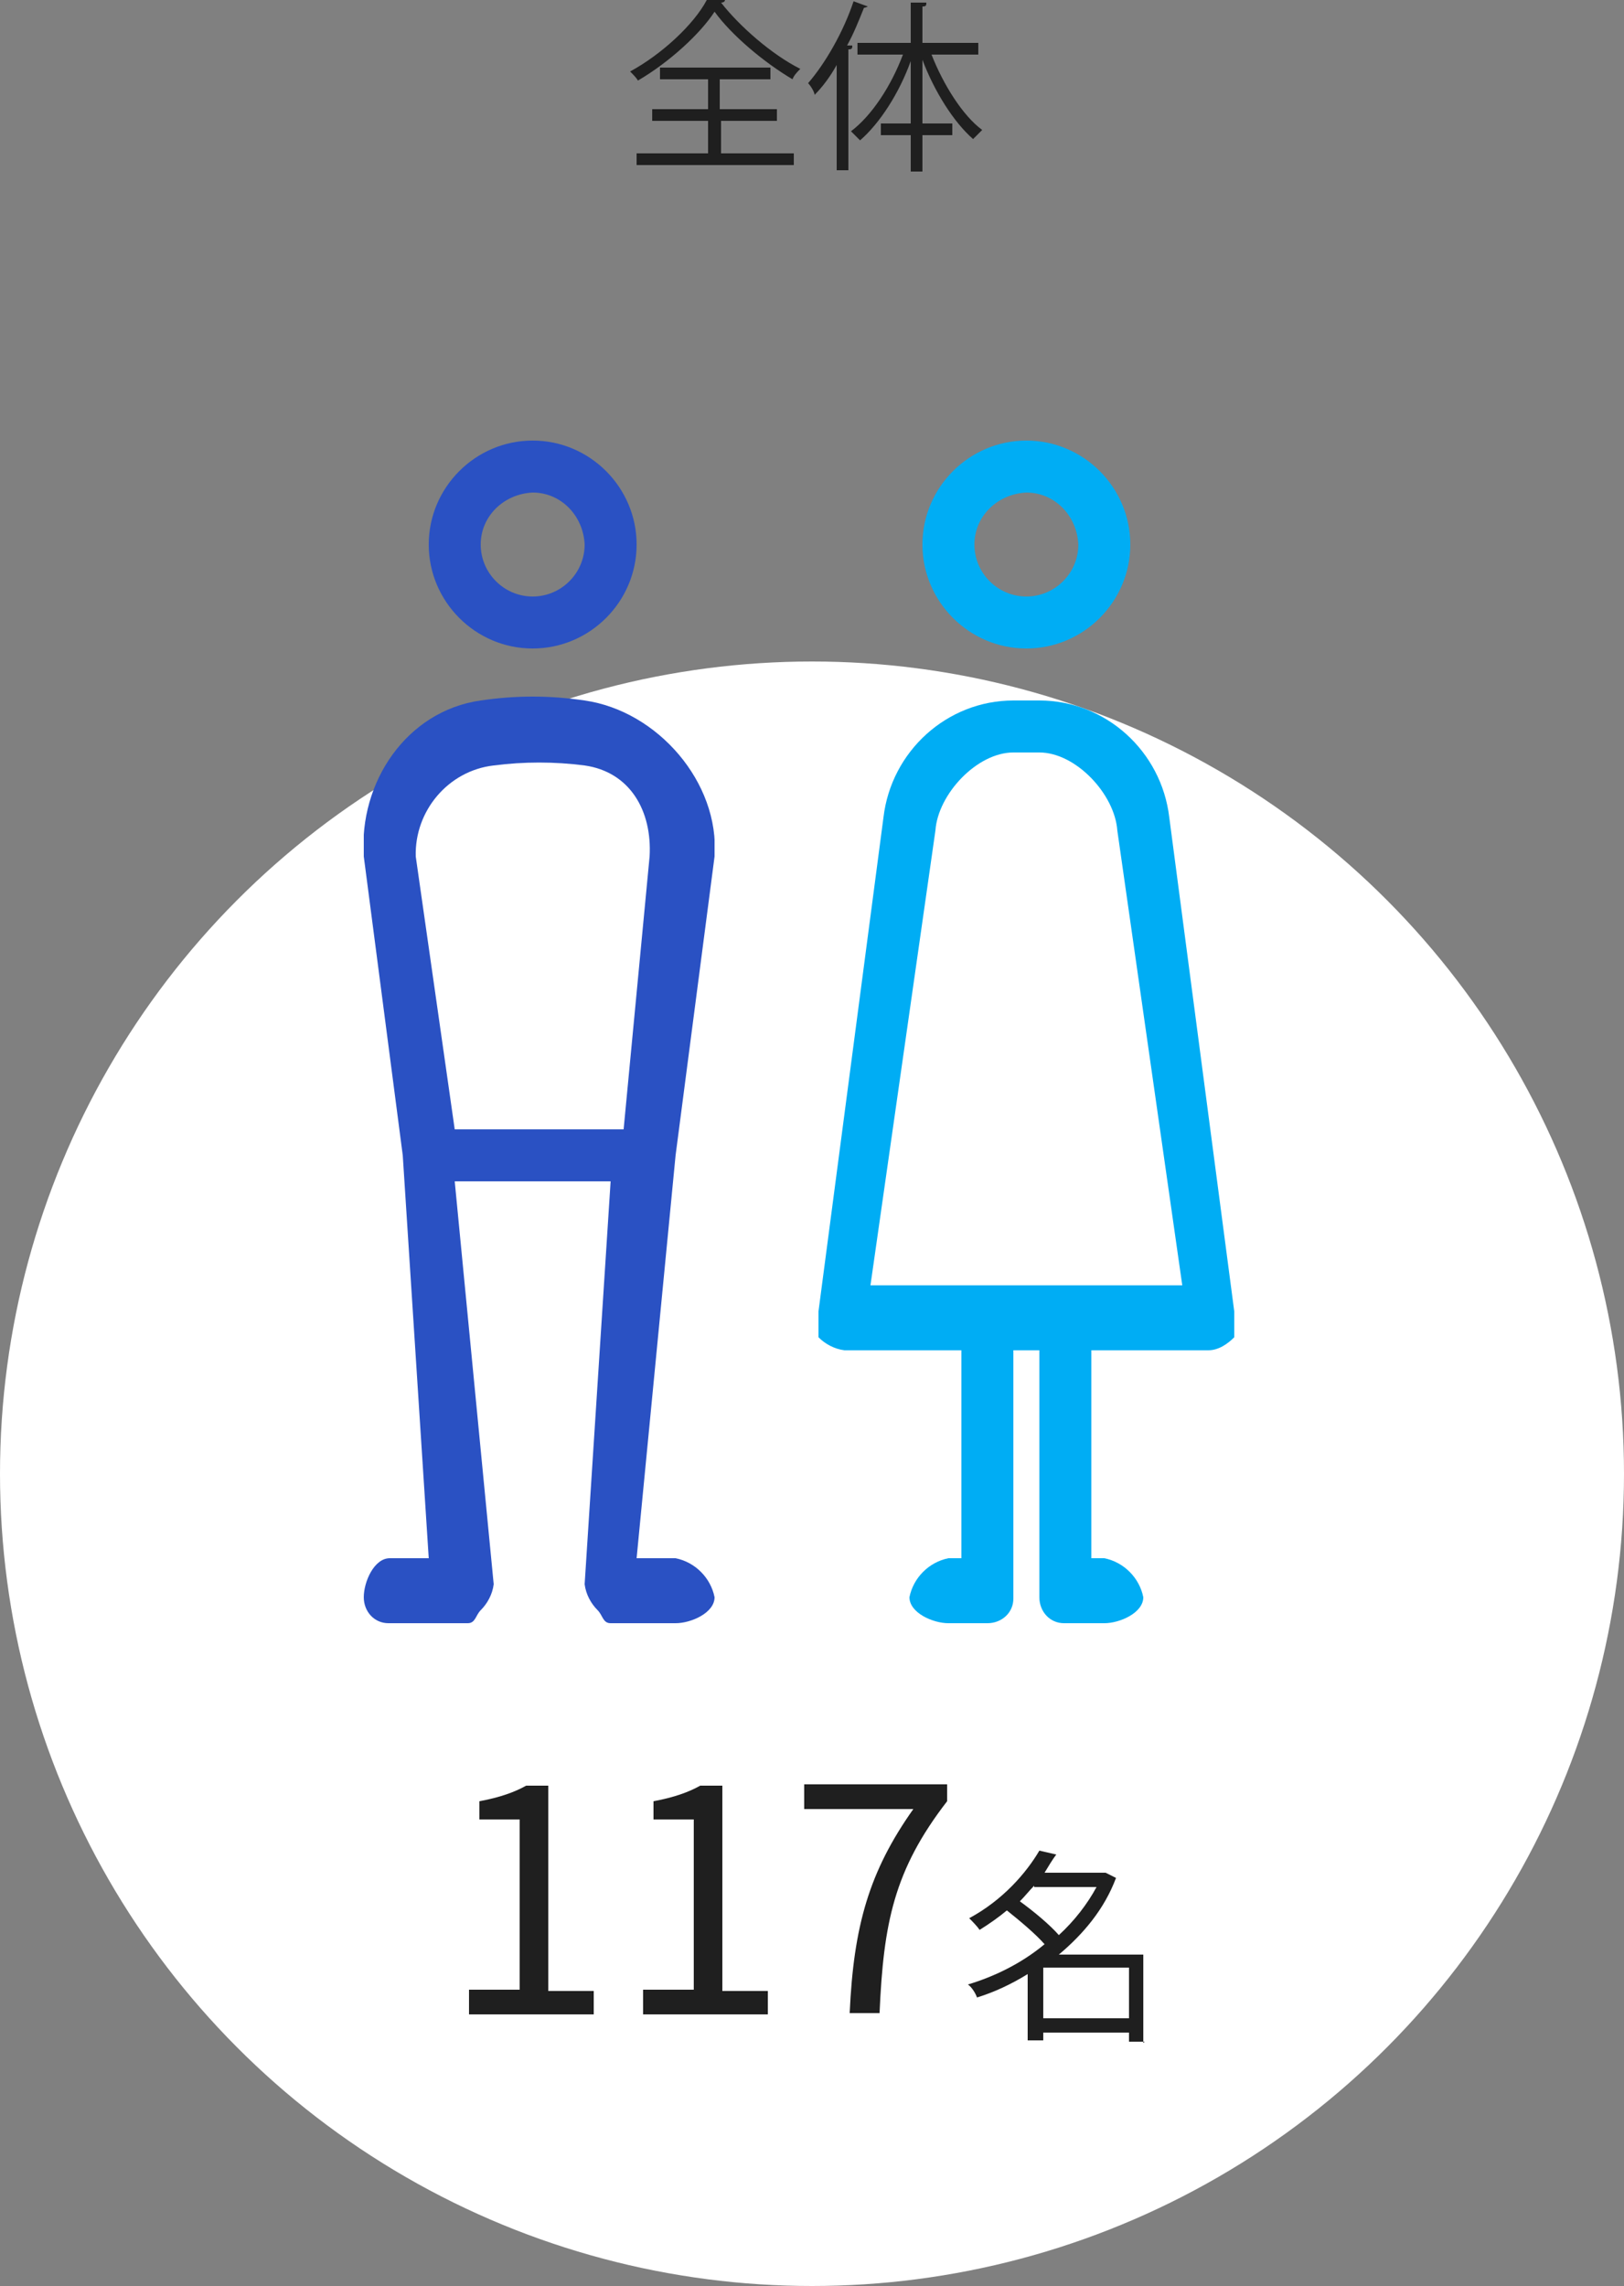
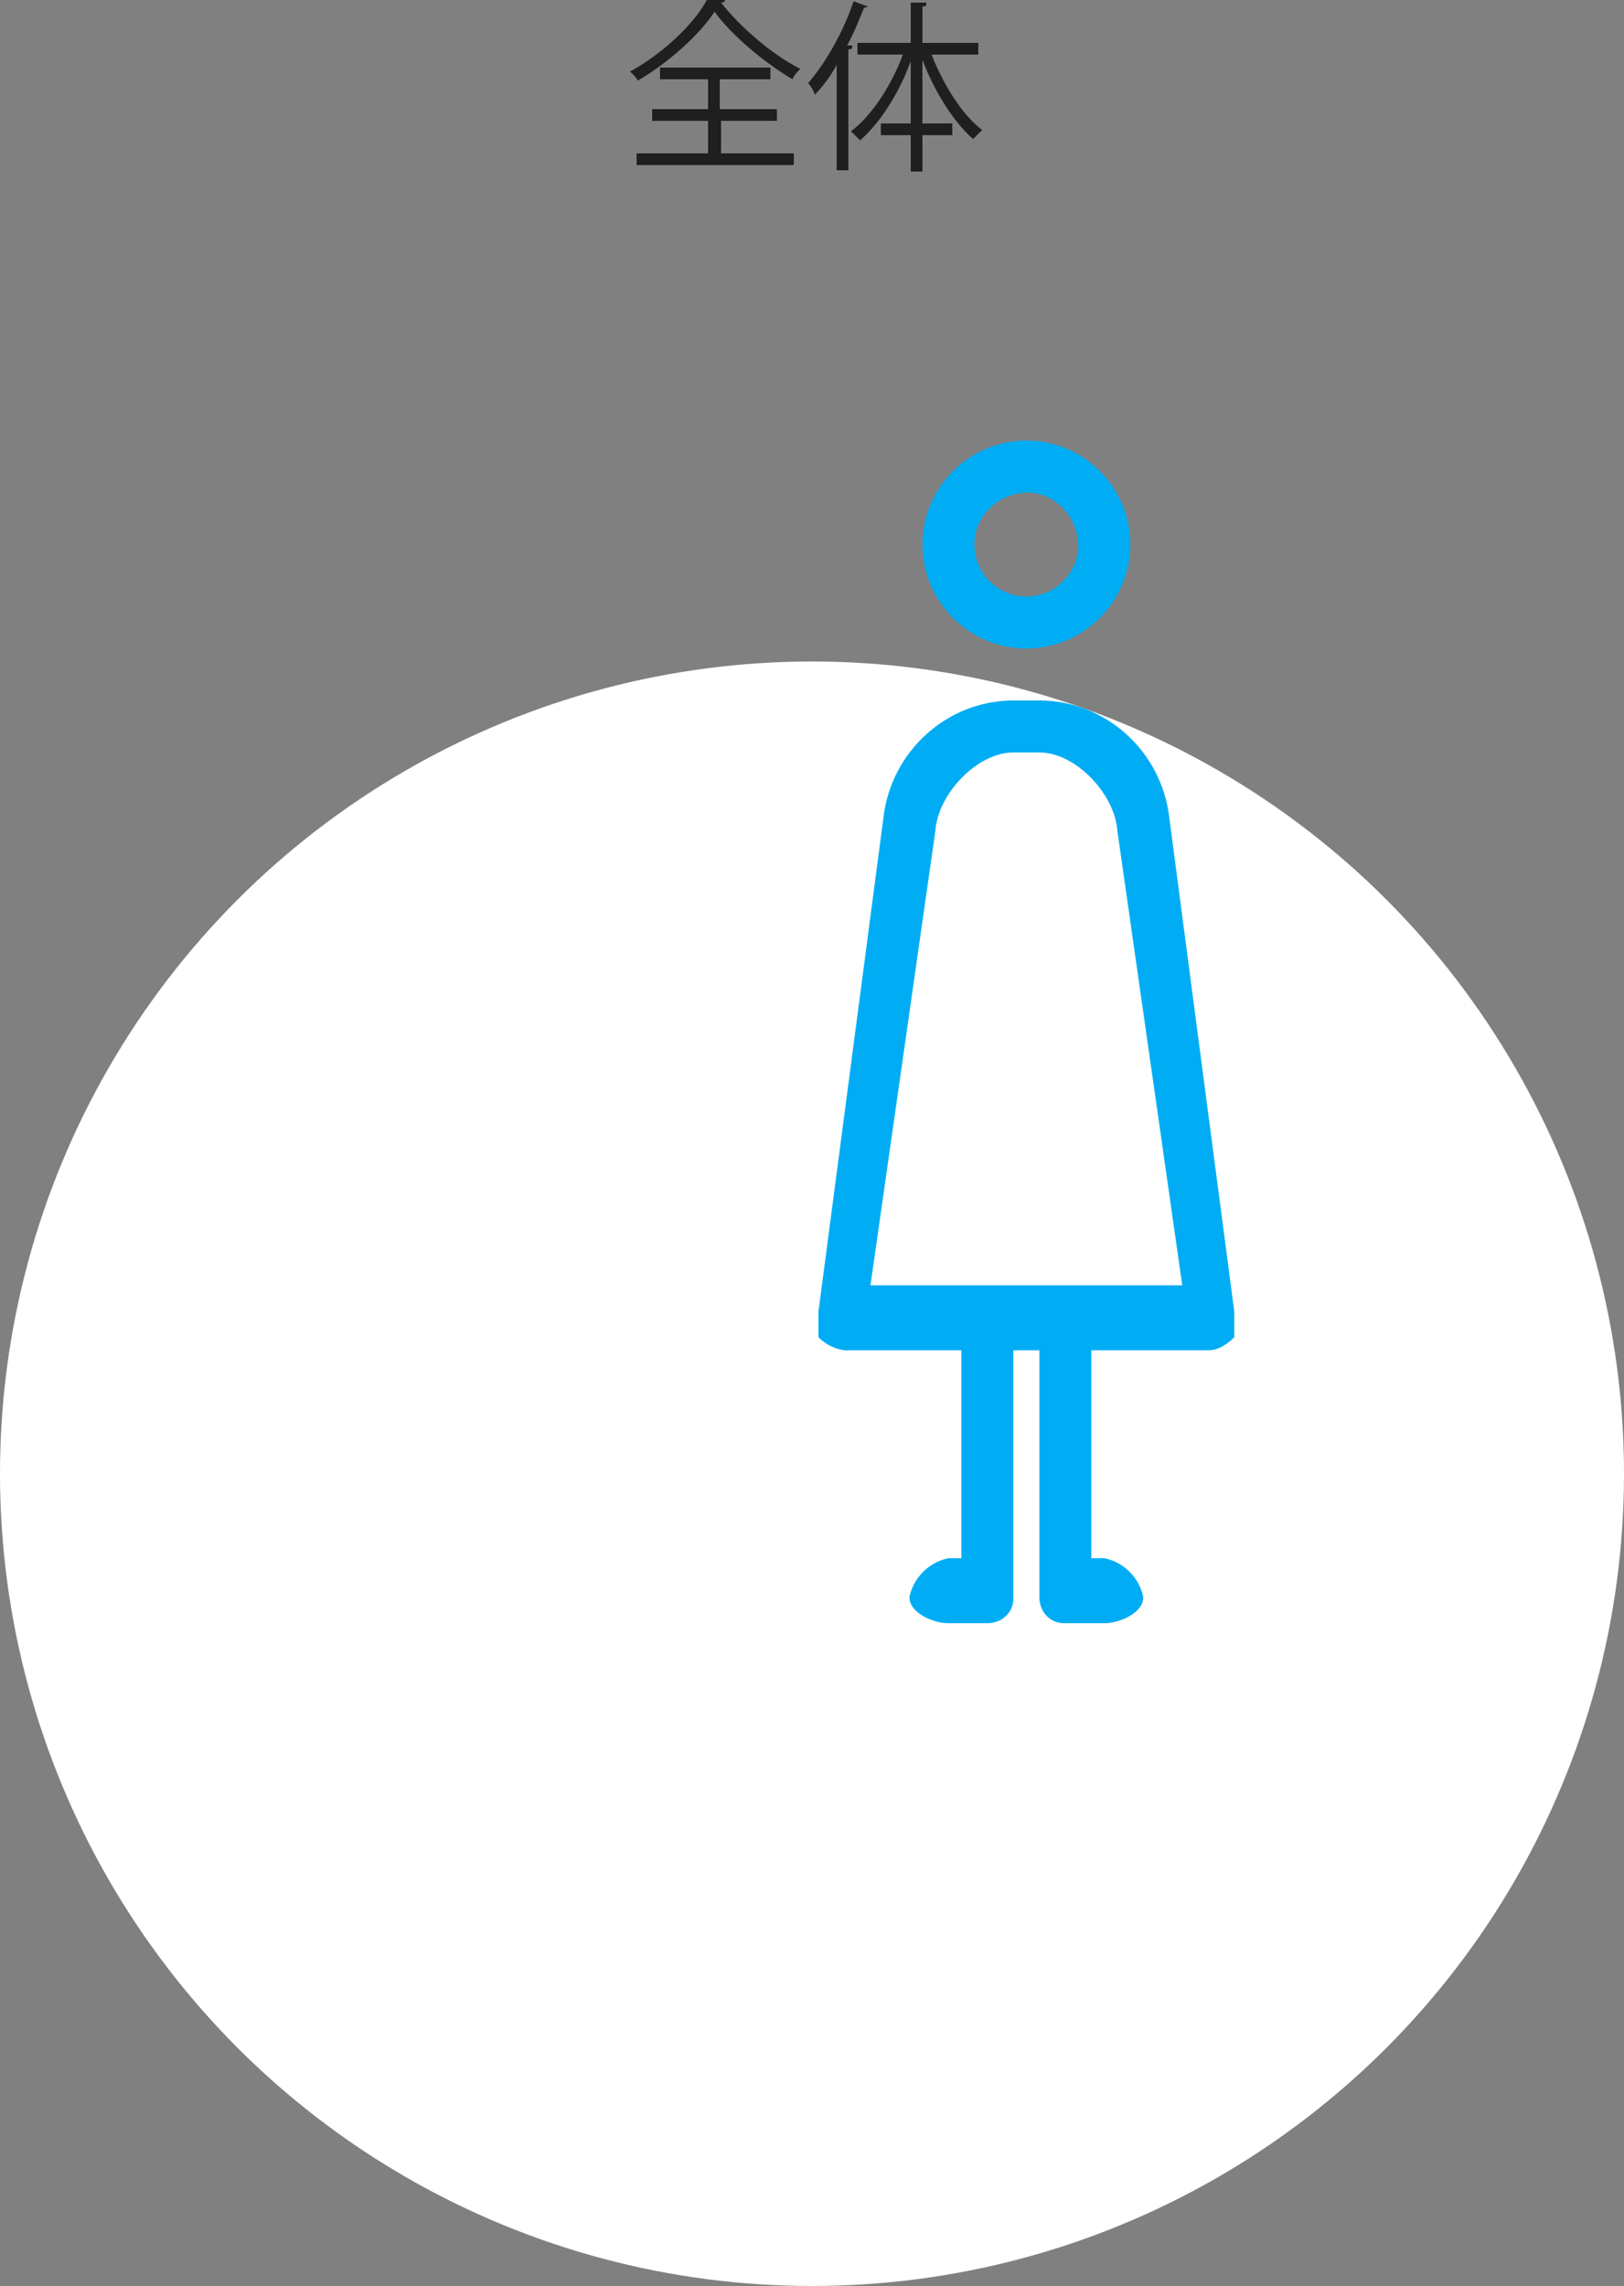
<svg xmlns="http://www.w3.org/2000/svg" id="_レイヤー_1" data-name="レイヤー_1" version="1.1" viewBox="0 0 125 175.9">
  <rect x="0" y="0" width="125" height="175.9" fill="#808080" stroke="none" />
  <defs>
    <style>
      .st0 {
        fill: none;
      }

      .st1 {
        fill: #00adf4;
      }

      .st2 {
        isolation: isolate;
      }

      .st3 {
        clip-path: url(#clippath-1);
      }

      .st4 {
        fill: #fff;
      }

      .st5 {
        fill: #2a51c3;
      }

      .st6 {
        fill: #1f1f1f;
      }

      .st7 {
        clip-path: url(#clippath);
      }
    </style>
    <clipPath id="clippath">
      <rect class="st0" x="63" y="33.9" width="32" height="91" />
    </clipPath>
    <clipPath id="clippath-1">
-       <rect class="st0" x="28" y="33.9" width="27" height="91" />
-     </clipPath>
+       </clipPath>
  </defs>
  <circle id="_楕円形_39" data-name="楕円形_39" class="st4" cx="62.5" cy="113.4" r="62.5" />
  <g id="_グループ_352" data-name="グループ_352">
    <g id="_グループ_344" data-name="グループ_344">
      <g class="st7">
        <g id="_グループ_343" data-name="グループ_343">
          <path id="_パス_8506" data-name="パス_8506" class="st1" d="M95,100.9l-5-38c-.6-5.1-4.9-9-10-9h-2c-5.1,0-9.4,3.9-10,9l-5,38c0,.6-.4,1.5,0,2,.5.5,1.2.9,2,1h9v16h-1c-1.5.3-2.7,1.5-3,3,0,1.2,1.8,2,3,2h3c1.1,0,2-.8,2-1.9,0,0,0,0,0-.1v-19h2v19c0,1.1.8,2,1.9,2,0,0,0,0,.1,0h3c1.2,0,3-.8,3-2-.3-1.5-1.5-2.7-3-3h-1v-16h9c.8,0,1.5-.5,2-1,.4-.5,0-1.4,0-2M67,98.9l5-35c0,0,0,0,0,0,.2-2.8,3.2-6,6-6h2c2.8,0,5.8,3.2,6,6,0,0,0,0,0,0l5,35h-24Z" />
          <path id="_パス_8507" data-name="パス_8507" class="st1" d="M79,49.9c4.4,0,8-3.6,8-8s-3.6-8-8-8-8,3.6-8,8c0,4.4,3.6,8,8,8,0,0,0,0,0,0M79,37.9c2.2,0,3.9,1.8,4,4,0,2.2-1.8,4-4,4s-4-1.8-4-4c0-2.2,1.8-3.9,4-4" />
        </g>
      </g>
    </g>
    <g id="_グループ_342" data-name="グループ_342">
      <g class="st3">
        <g id="_グループ_341" data-name="グループ_341">
          <path id="_パス_8504" data-name="パス_8504" class="st5" d="M45,53.9c-2.7-.4-5.3-.4-8,0-5.7.8-9.4,6.3-9,12,0,0,0,0,0,0l3,23,2,31h-3c-1.2,0-2,1.8-2,3,0,1.1.8,2,1.9,2,0,0,0,0,.1,0h6c.6,0,.6-.6,1-1,.5-.5.9-1.2,1-2l-3-31h12l-2,31c.1.8.5,1.5,1,2,.4.4.4,1,1,1h5c1.2,0,3-.8,3-2-.3-1.5-1.5-2.7-3-3h-3l3-31,3-23s0,0,0,0c.4-5.7-4.4-11.2-10-12M38,58.9c2.3-.3,4.7-.3,7,0,3.5.5,5.2,3.5,5,7l-2,21h-13l-3-21c-.1-3.5,2.5-6.6,6-7" />
          <path id="_パス_8505" data-name="パス_8505" class="st5" d="M41,49.9c4.4,0,8-3.6,8-8s-3.6-8-8-8-8,3.6-8,8c0,4.4,3.6,8,8,8,0,0,0,0,0,0M41,37.9c2.2,0,3.9,1.8,4,4,0,2.2-1.8,4-4,4s-4-1.8-4-4c0-2.2,1.8-3.9,4-4" />
        </g>
      </g>
    </g>
  </g>
  <g id="_117名" class="st2">
    <g class="st2">
-       <path class="st6" d="M36.1,153.1h3.9v-13.1h-3.1v-1.4c1.6-.3,2.7-.7,3.6-1.2h1.7v15.8h3.5v1.8h-9.6v-1.8Z" />
-       <path class="st6" d="M49.5,153.1h3.9v-13.1h-3.1v-1.4c1.6-.3,2.7-.7,3.6-1.2h1.7v15.8h3.5v1.8h-9.6v-1.8Z" />
-       <path class="st6" d="M70.4,139.2h-8.5v-1.9h11v1.3c-4.1,5.3-4.9,9.4-5.2,16.3h-2.3c.3-6.7,1.5-10.9,4.9-15.7Z" />
-     </g>
+       </g>
    <g class="st2">
-       <path class="st6" d="M88.1,157.1h-1.2v-.7h-6.6v.6h-1.2v-5.1c-1.3.8-2.6,1.4-3.9,1.8-.1-.3-.4-.8-.7-1,2-.6,4.1-1.6,5.9-3.1-.7-.8-1.9-1.8-2.9-2.6-.6.5-1.3,1-2.1,1.5-.2-.3-.6-.7-.8-.9,2.6-1.4,4.4-3.5,5.4-5.2l1.3.3c-.3.4-.6.9-.9,1.4h4.7c0,0,.8.4.8.4-.9,2.4-2.5,4.3-4.4,5.9h6.5v6.8ZM79.6,145.1c-.4.4-.7.8-1.1,1.2,1.1.8,2.3,1.8,3,2.6,1.2-1.1,2.2-2.4,2.9-3.7h-4.8ZM86.9,155.3v-3.9h-6.6v3.9h6.6Z" />
-     </g>
+       </g>
  </g>
  <g id="_全体" data-name="全体" class="st2">
    <g class="st2">
      <path class="st6" d="M55.8,0c0,.1-.1.2-.3.2,1.4,1.8,3.9,4,6.1,5.1-.2.2-.5.5-.6.8-2.2-1.3-4.7-3.4-6-5.2-1.1,1.7-3.5,3.9-5.9,5.3-.1-.2-.4-.5-.6-.7C50.9,4.2,53.4,1.9,54.4,0h1.4ZM55.5,9.3v2.5h5.6v.9h-12.1v-.9h5.5v-2.5h-4.3v-.9h4.3v-2.3h-3.7v-.9h8.5v.9h-3.9v2.3h4.4v.9h-4.4Z" />
      <path class="st6" d="M66.8.5c0,0-.2.1-.3.1-.4,1-.8,2-1.3,2.9h.4c0,.2,0,.3-.3.3v9.3h-.9V5c-.5.9-1.1,1.7-1.7,2.3,0-.2-.3-.7-.5-.9,1.3-1.5,2.7-3.9,3.5-6.3l1.1.4ZM75.4,4.2h-3.7c.9,2.3,2.4,4.7,3.9,5.8-.2.2-.5.5-.7.7-1.5-1.3-3-3.7-3.9-6.1v4.9h2.3v.9h-2.3v2.8h-.9v-2.8h-2.3v-.9h2.3v-4.8c-.9,2.5-2.4,4.8-3.9,6.1-.2-.2-.5-.5-.7-.7,1.6-1.2,3.1-3.5,4-5.9h-3.5v-.9h4.1V.2h1.2c0,.2,0,.3-.3.3v2.8h4.3v.9Z" />
    </g>
  </g>
</svg>